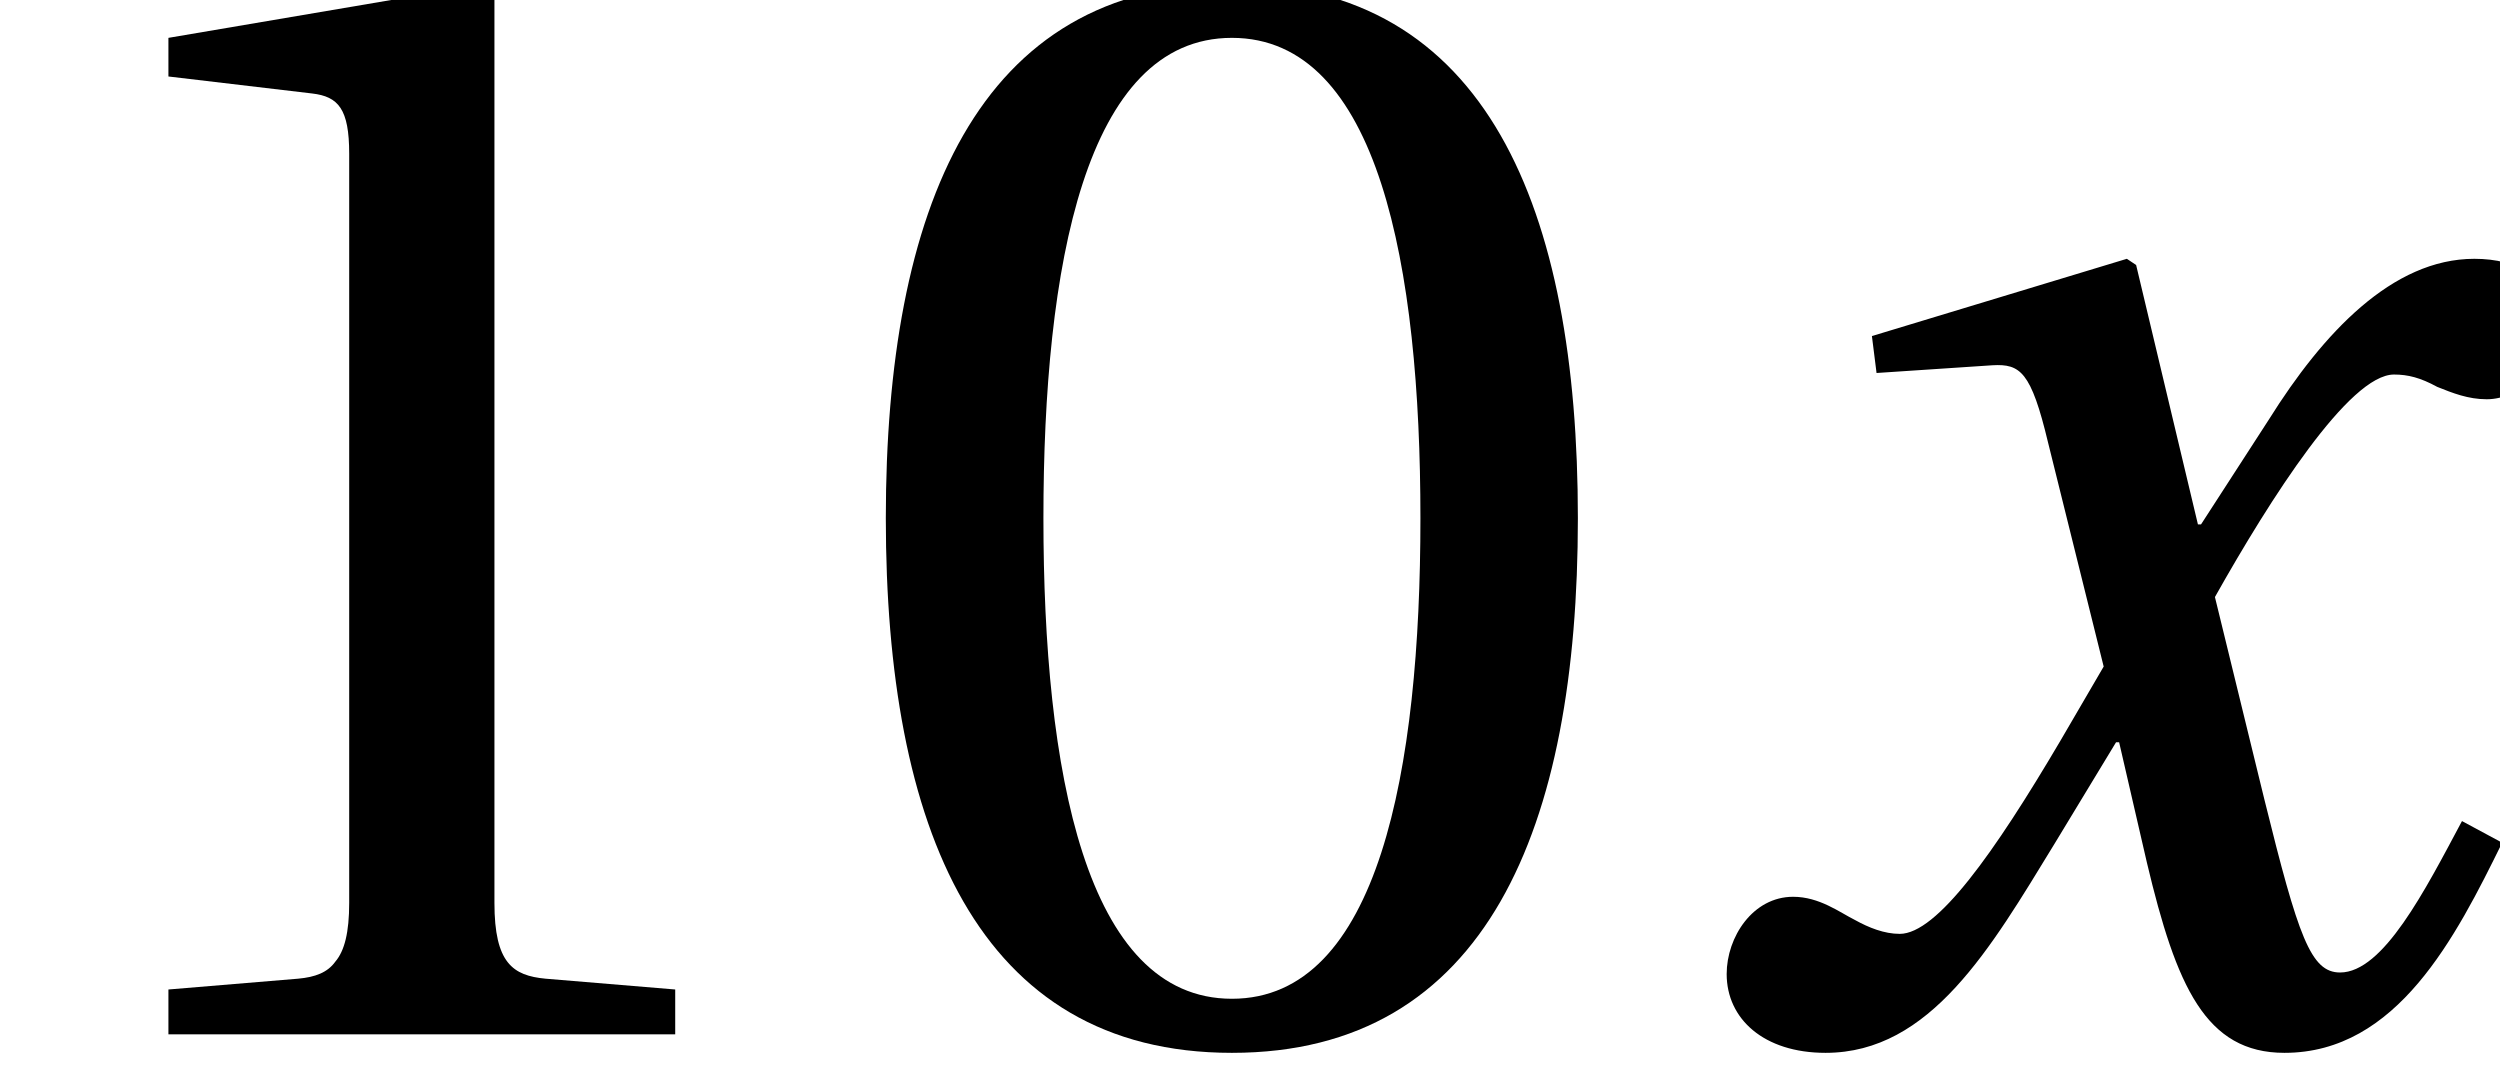
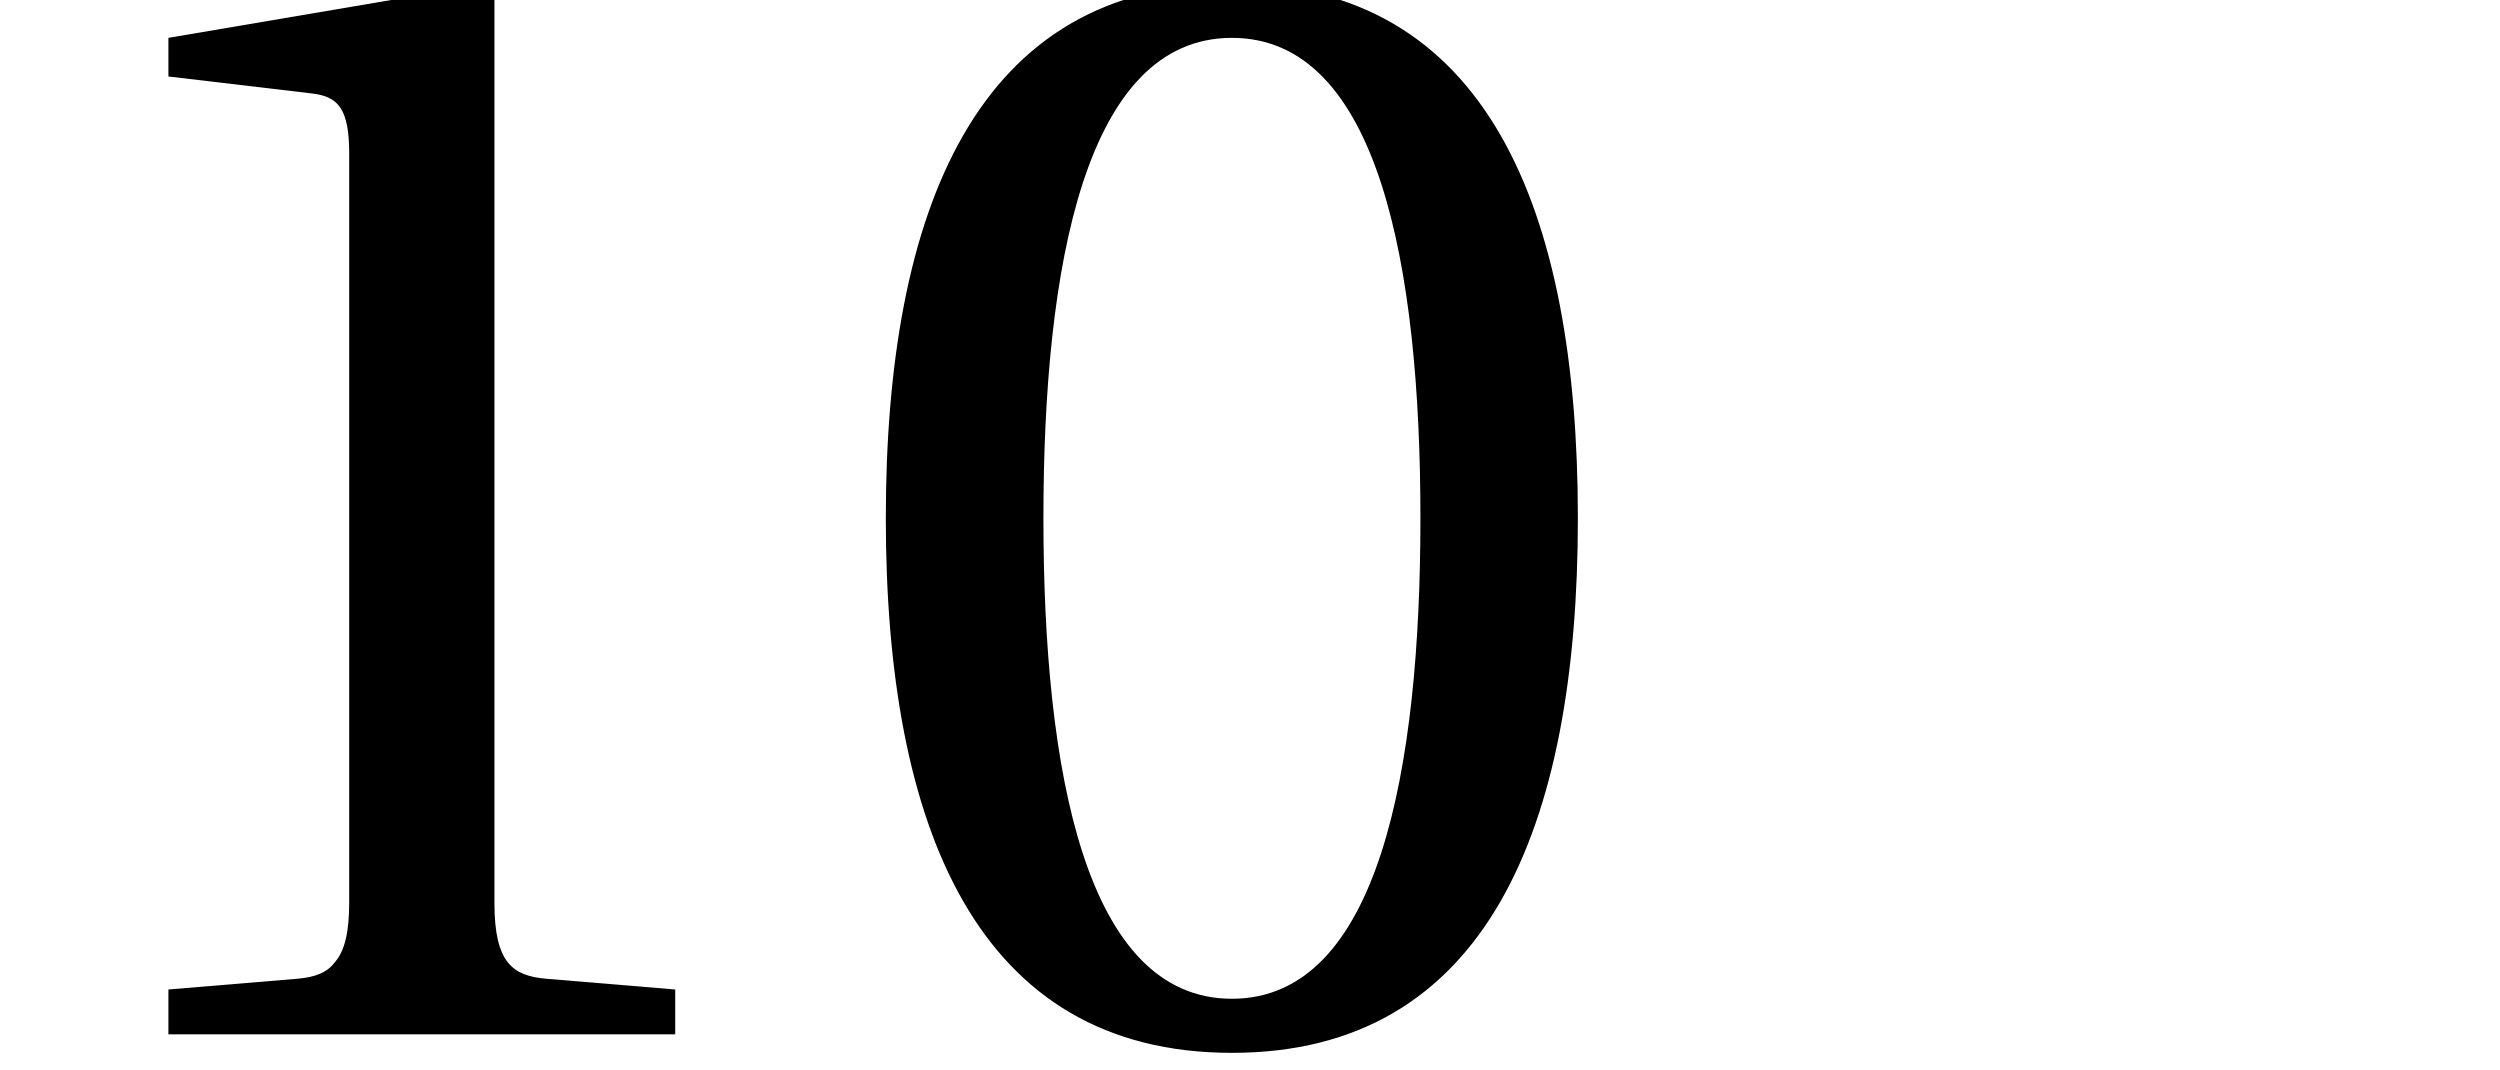
<svg xmlns="http://www.w3.org/2000/svg" xmlns:xlink="http://www.w3.org/1999/xlink" version="1.1" width="16.18pt" height="6.924pt" viewBox="70.735 62.048 16.18 6.924">
  <defs>
    <path id="g3-48" d="M2.65-6.449C3.6-6.449 3.87-4.969 3.87-3.34S3.6-.23 2.65-.23S1.43-1.71 1.43-3.34S1.7-6.449 2.65-6.449ZM2.65-6.799C1-6.799 .41-5.339 .41-3.34S1 .12 2.65 .12S4.889-1.34 4.889-3.34S4.3-6.799 2.65-6.799Z" />
    <path id="g3-49" d="M4.37 0V-.29L3.53-.36C3.32-.38 3.2-.46 3.2-.85V-6.739L3.15-6.799L1.09-6.449V-6.199L2.02-6.089C2.19-6.069 2.26-5.989 2.26-5.699V-.85C2.26-.66 2.23-.54 2.17-.47C2.12-.4 2.04-.37 1.93-.36L1.09-.29V0H4.37Z" />
    <use id="g6-48" xlink:href="#g3-48" />
    <use id="g6-49" xlink:href="#g3-49" />
-     <path id="g4-120" d="M5.069-1.38C4.829-.93 4.559-.4 4.28-.4C4.09-.4 4.01-.63 3.79-1.52L3.47-2.83C3.83-3.47 4.34-4.27 4.629-4.27C4.719-4.27 4.799-4.25 4.909-4.19C5.009-4.15 5.109-4.11 5.229-4.11C5.449-4.11 5.659-4.32 5.659-4.589C5.659-4.899 5.429-5.019 5.149-5.019C4.619-5.019 4.17-4.539 3.82-3.98L3.38-3.3H3.36L2.96-4.979L2.9-5.019L1.25-4.519L1.28-4.28L2.03-4.33C2.21-4.34 2.28-4.29 2.39-3.83L2.75-2.38L2.47-1.9C2.04-1.17 1.67-.65 1.43-.65C1.33-.65 1.23-.69 1.14-.74C1.04-.79 .91-.89 .74-.89C.48-.89 .31-.63 .31-.39C.31-.1 .55 .12 .95 .12C1.63 .12 2.02-.56 2.43-1.23L2.83-1.89H2.85L3.03-1.11C3.22-.31 3.41 .12 3.92 .12C4.649 .12 5.029-.63 5.329-1.24L5.069-1.38Z" />
  </defs>
  <g id="page1">
    <use x="70.735" y="68.742" xlink:href="#g6-49" />
    <use x="76.058" y="68.742" xlink:href="#g6-48" />
    <use x="81.6" y="68.742" xlink:href="#g4-120" />
  </g>
</svg>